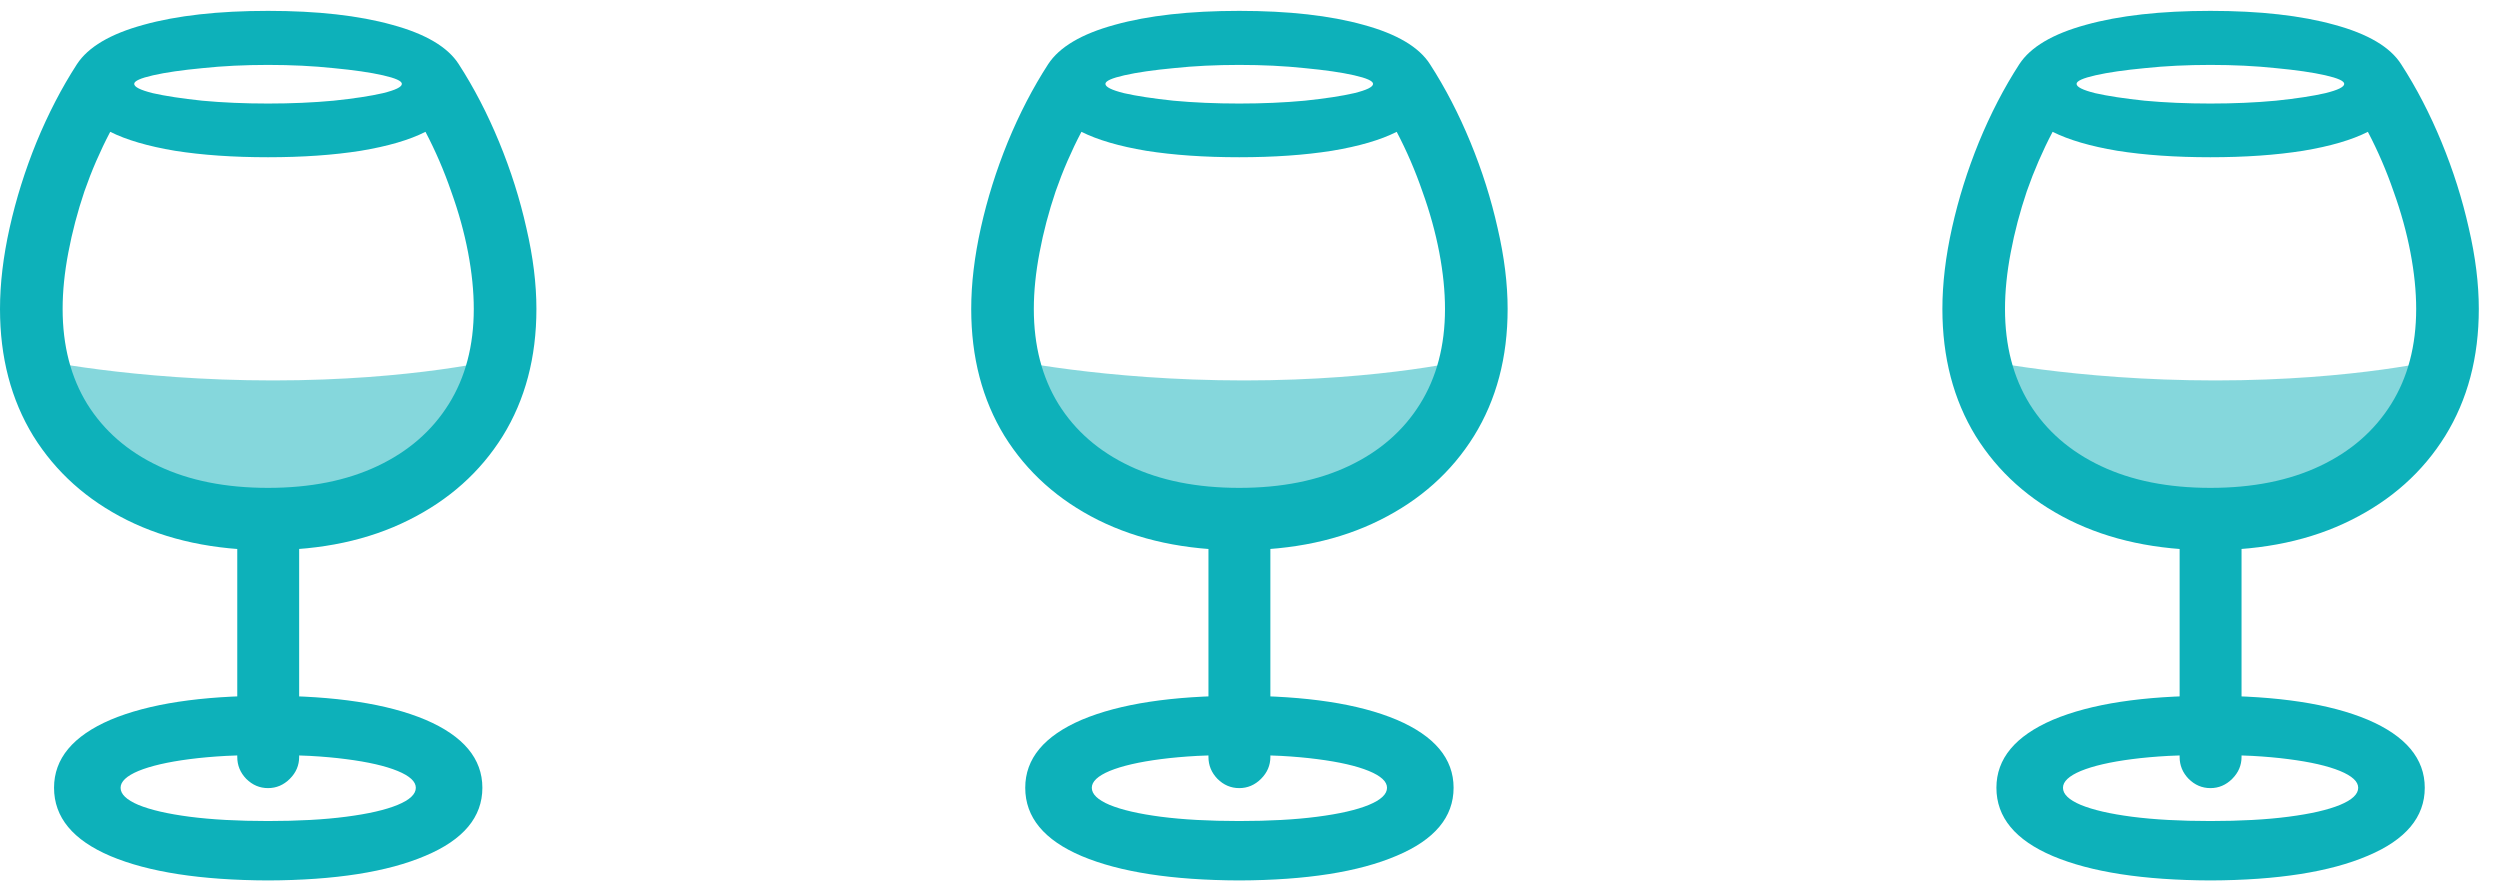
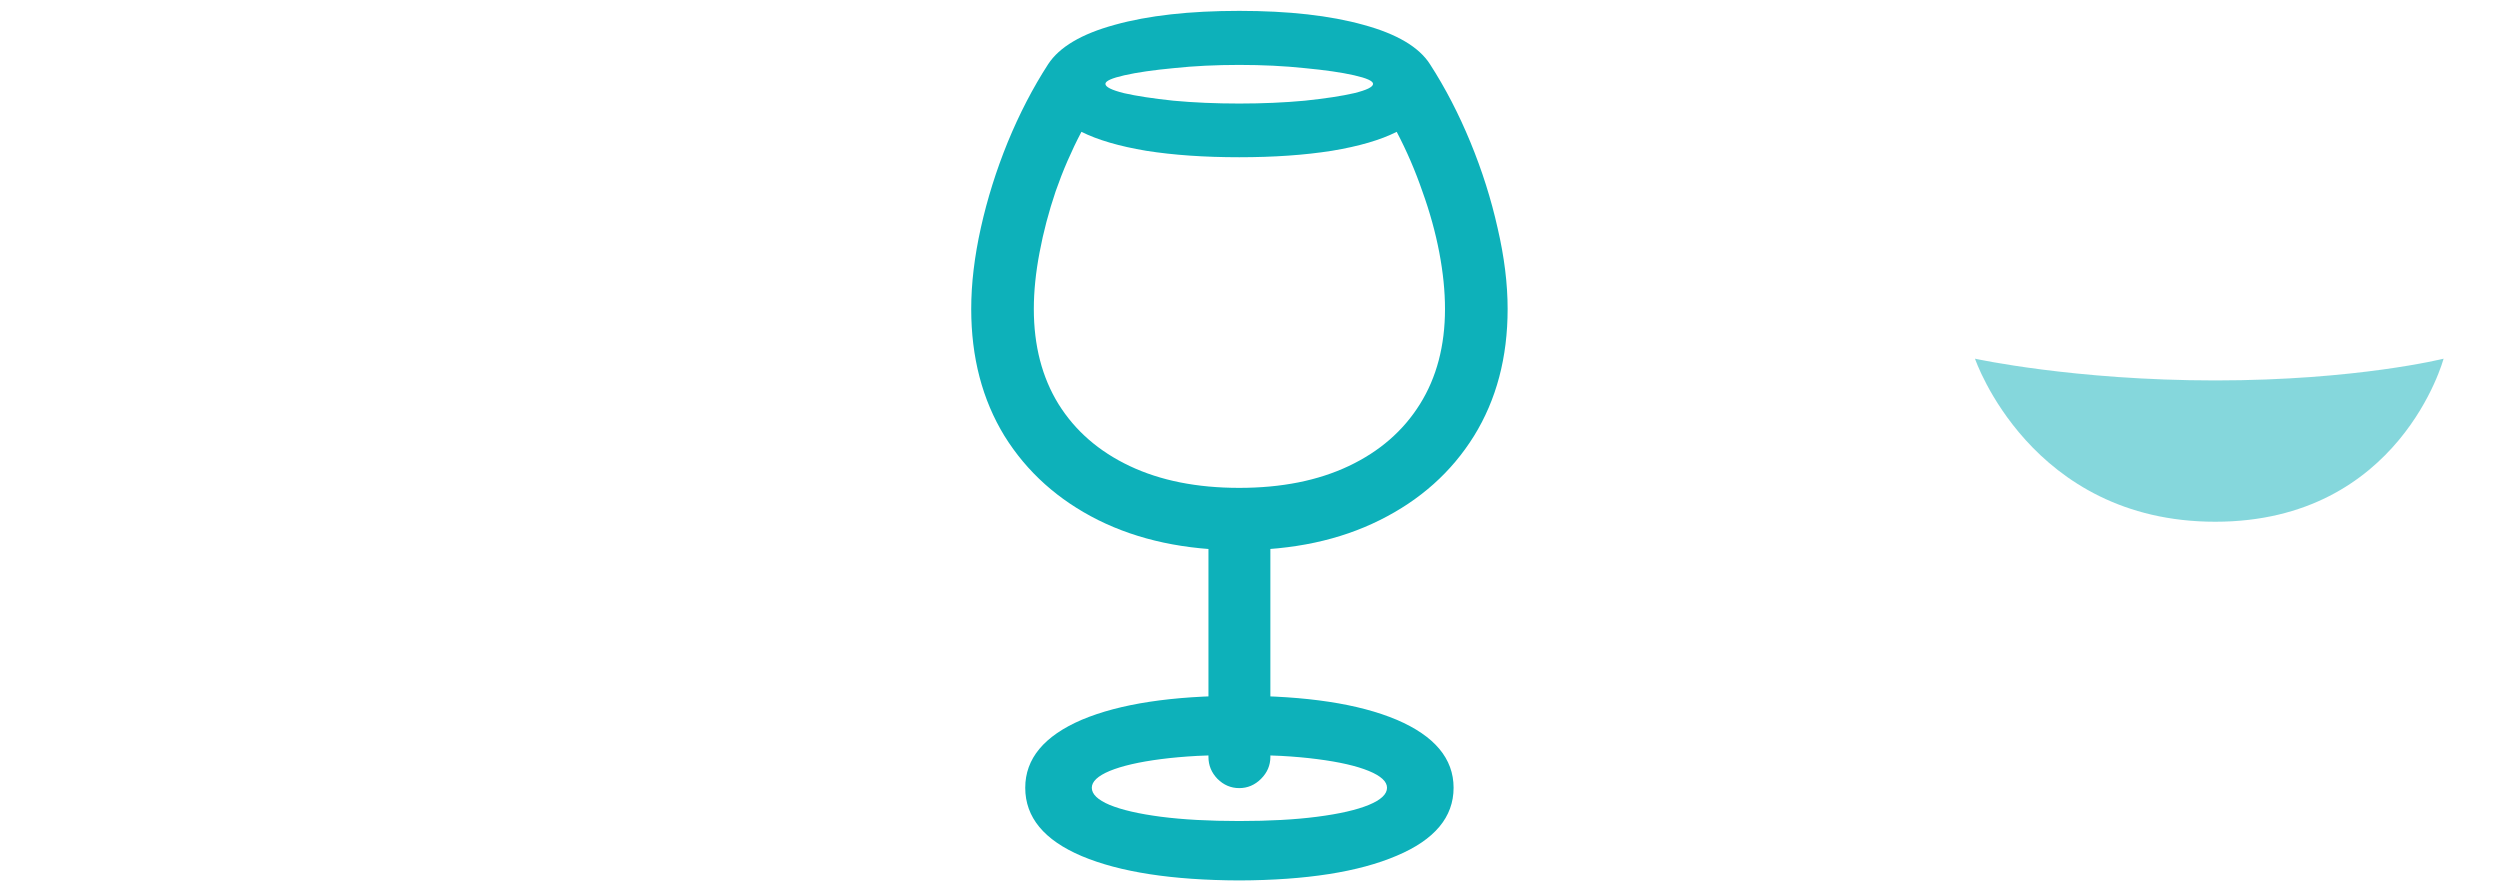
<svg xmlns="http://www.w3.org/2000/svg" width="115" height="41" viewBox="0 0 115 41" fill="none">
-   <path opacity="0.5" d="M12.55 24C21.055 24 23.055 16.5 23.055 16.5C23.055 16.5 19.055 17.5 12.555 17.5C6.055 17.5 1.5 16.5 1.5 16.5C1.5 16.5 4.045 24 12.55 24Z" fill="#0DB1BA" />
-   <path d="M12.329 25.307C9.86 25.307 7.698 24.846 5.844 23.924C4 23.002 2.562 21.713 1.531 20.056C0.51 18.387 0 16.44 0 14.212C0 13.049 0.148 11.803 0.444 10.475C0.741 9.147 1.152 7.836 1.679 6.541C2.217 5.235 2.837 4.039 3.539 2.953C4.055 2.163 5.075 1.559 6.601 1.142C8.137 0.714 10.047 0.5 12.329 0.5C14.601 0.5 16.505 0.714 18.041 1.142C19.578 1.559 20.598 2.163 21.103 2.953C21.805 4.039 22.425 5.235 22.963 6.541C23.501 7.847 23.918 9.164 24.214 10.492C24.521 11.809 24.675 13.049 24.675 14.212C24.675 16.44 24.159 18.387 23.128 20.056C22.096 21.713 20.653 23.002 18.798 23.924C16.955 24.846 14.798 25.307 12.329 25.307ZM12.329 22.442C14.272 22.442 15.951 22.108 17.366 21.438C18.782 20.769 19.874 19.82 20.642 18.59C21.41 17.361 21.794 15.902 21.794 14.212C21.794 13.4 21.706 12.533 21.531 11.611C21.355 10.689 21.097 9.757 20.757 8.813C20.428 7.858 20.033 6.942 19.572 6.064C18.837 6.437 17.844 6.728 16.593 6.936C15.342 7.134 13.92 7.233 12.329 7.233C10.727 7.233 9.3 7.134 8.049 6.936C6.809 6.728 5.816 6.437 5.07 6.064C4.609 6.942 4.214 7.853 3.885 8.796C3.567 9.74 3.32 10.678 3.144 11.611C2.968 12.533 2.881 13.4 2.881 14.212C2.881 15.902 3.259 17.361 4.016 18.59C4.785 19.82 5.877 20.769 7.292 21.438C8.708 22.108 10.387 22.442 12.329 22.442ZM12.329 4.763C13.405 4.763 14.409 4.719 15.342 4.632C16.285 4.533 17.043 4.418 17.613 4.286C18.195 4.143 18.486 4.001 18.486 3.858C18.486 3.726 18.195 3.595 17.613 3.463C17.032 3.331 16.274 3.222 15.342 3.134C14.409 3.035 13.405 2.986 12.329 2.986C11.254 2.986 10.25 3.035 9.317 3.134C8.384 3.222 7.627 3.331 7.045 3.463C6.464 3.595 6.173 3.726 6.173 3.858C6.173 4.001 6.458 4.143 7.029 4.286C7.61 4.418 8.368 4.533 9.3 4.632C10.233 4.719 11.243 4.763 12.329 4.763ZM12.329 36.253C11.945 36.253 11.61 36.11 11.325 35.825C11.051 35.54 10.914 35.205 10.914 34.821V23.677H13.761V34.821C13.761 35.205 13.619 35.54 13.333 35.825C13.048 36.11 12.713 36.253 12.329 36.253ZM12.329 40.5C9.246 40.489 6.831 40.116 5.086 39.381C3.353 38.645 2.486 37.597 2.486 36.237C2.486 34.898 3.353 33.855 5.086 33.109C6.831 32.374 9.246 32.006 12.329 32.006C15.413 32.006 17.827 32.374 19.572 33.109C21.317 33.855 22.189 34.898 22.189 36.237C22.189 37.586 21.317 38.629 19.572 39.364C17.827 40.11 15.413 40.489 12.329 40.5ZM12.329 37.767C13.712 37.767 14.908 37.702 15.918 37.57C16.938 37.438 17.728 37.257 18.288 37.027C18.848 36.796 19.128 36.533 19.128 36.237C19.128 35.951 18.848 35.693 18.288 35.463C17.728 35.233 16.938 35.051 15.918 34.92C14.908 34.788 13.712 34.722 12.329 34.722C10.947 34.722 9.745 34.788 8.724 34.92C7.715 35.051 6.93 35.233 6.37 35.463C5.822 35.693 5.547 35.951 5.547 36.237C5.547 36.533 5.822 36.796 6.37 37.027C6.93 37.257 7.715 37.438 8.724 37.57C9.745 37.702 10.947 37.767 12.329 37.767Z" fill="#0DB1BA" />
-   <path opacity="0.5" d="M57.226 24C65.731 24 67.731 16.5 67.731 16.5C67.731 16.5 63.73 17.5 57.23 17.5C50.73 17.5 46.176 16.5 46.176 16.5C46.176 16.5 48.721 24 57.226 24Z" fill="#0DB1BA" />
  <path d="M57.005 25.307C54.536 25.307 52.374 24.846 50.519 23.924C48.676 23.002 47.238 21.713 46.207 20.056C45.186 18.387 44.676 16.44 44.676 14.212C44.676 13.049 44.824 11.803 45.12 10.475C45.416 9.147 45.828 7.836 46.355 6.541C46.892 5.235 47.513 4.039 48.215 2.953C48.731 2.163 49.751 1.559 51.277 1.142C52.813 0.714 54.722 0.5 57.005 0.5C59.277 0.5 61.181 0.714 62.717 1.142C64.253 1.559 65.274 2.163 65.779 2.953C66.481 4.039 67.101 5.235 67.639 6.541C68.177 7.847 68.594 9.164 68.89 10.492C69.197 11.809 69.351 13.049 69.351 14.212C69.351 16.44 68.835 18.387 67.803 20.056C66.772 21.713 65.329 23.002 63.474 23.924C61.63 24.846 59.474 25.307 57.005 25.307ZM57.005 22.442C58.947 22.442 60.626 22.108 62.042 21.438C63.458 20.769 64.55 19.82 65.318 18.59C66.086 17.361 66.47 15.902 66.47 14.212C66.47 13.4 66.382 12.533 66.207 11.611C66.031 10.689 65.773 9.757 65.433 8.813C65.104 7.858 64.709 6.942 64.248 6.064C63.513 6.437 62.519 6.728 61.268 6.936C60.017 7.134 58.596 7.233 57.005 7.233C55.403 7.233 53.976 7.134 52.725 6.936C51.485 6.728 50.492 6.437 49.746 6.064C49.285 6.942 48.89 7.853 48.561 8.796C48.242 9.74 47.995 10.678 47.82 11.611C47.644 12.533 47.556 13.4 47.556 14.212C47.556 15.902 47.935 17.361 48.692 18.59C49.46 19.82 50.552 20.769 51.968 21.438C53.384 22.108 55.063 22.442 57.005 22.442ZM57.005 4.763C58.08 4.763 59.085 4.719 60.017 4.632C60.961 4.533 61.718 4.418 62.289 4.286C62.871 4.143 63.161 4.001 63.161 3.858C63.161 3.726 62.871 3.595 62.289 3.463C61.707 3.331 60.95 3.222 60.017 3.134C59.085 3.035 58.08 2.986 57.005 2.986C55.93 2.986 54.925 3.035 53.993 3.134C53.06 3.222 52.303 3.331 51.721 3.463C51.139 3.595 50.849 3.726 50.849 3.858C50.849 4.001 51.134 4.143 51.705 4.286C52.286 4.418 53.043 4.533 53.976 4.632C54.909 4.719 55.919 4.763 57.005 4.763ZM57.005 36.253C56.621 36.253 56.286 36.11 56.001 35.825C55.727 35.54 55.589 35.205 55.589 34.821V23.677H58.437V34.821C58.437 35.205 58.294 35.54 58.009 35.825C57.724 36.11 57.389 36.253 57.005 36.253ZM57.005 40.5C53.921 40.489 51.507 40.116 49.762 39.381C48.028 38.645 47.161 37.597 47.161 36.237C47.161 34.898 48.028 33.855 49.762 33.109C51.507 32.374 53.921 32.006 57.005 32.006C60.089 32.006 62.503 32.374 64.248 33.109C65.993 33.855 66.865 34.898 66.865 36.237C66.865 37.586 65.993 38.629 64.248 39.364C62.503 40.11 60.089 40.489 57.005 40.5ZM57.005 37.767C58.388 37.767 59.584 37.702 60.593 37.57C61.614 37.438 62.404 37.257 62.964 37.027C63.523 36.796 63.803 36.533 63.803 36.237C63.803 35.951 63.523 35.693 62.964 35.463C62.404 35.233 61.614 35.051 60.593 34.92C59.584 34.788 58.388 34.722 57.005 34.722C55.622 34.722 54.421 34.788 53.4 34.92C52.391 35.051 51.606 35.233 51.046 35.463C50.498 35.693 50.223 35.951 50.223 36.237C50.223 36.533 50.498 36.796 51.046 37.027C51.606 37.257 52.391 37.438 53.4 37.57C54.421 37.702 55.622 37.767 57.005 37.767Z" fill="#0DB1BA" />
  <path opacity="0.5" d="M101.9 24C110.404 24 112.404 16.5 112.404 16.5C112.404 16.5 108.404 17.5 101.904 17.5C95.404 17.5 90.85 16.5 90.85 16.5C90.85 16.5 93.395 24 101.9 24Z" fill="#0DB1BA" />
-   <path d="M101.679 25.307C99.21 25.307 97.048 24.846 95.193 23.924C93.35 23.002 91.912 21.713 90.88 20.056C89.86 18.387 89.35 16.44 89.35 14.212C89.35 13.049 89.498 11.803 89.794 10.475C90.09 9.147 90.502 7.836 91.029 6.541C91.566 5.235 92.186 4.039 92.889 2.953C93.404 2.163 94.425 1.559 95.95 1.142C97.487 0.714 99.396 0.5 101.679 0.5C103.95 0.5 105.854 0.714 107.391 1.142C108.927 1.559 109.948 2.163 110.452 2.953C111.155 4.039 111.775 5.235 112.313 6.541C112.85 7.847 113.267 9.164 113.564 10.492C113.871 11.809 114.025 13.049 114.025 14.212C114.025 16.44 113.509 18.387 112.477 20.056C111.446 21.713 110.003 23.002 108.148 23.924C106.304 24.846 104.148 25.307 101.679 25.307ZM101.679 22.442C103.621 22.442 105.3 22.108 106.716 21.438C108.132 20.769 109.223 19.82 109.992 18.59C110.76 17.361 111.144 15.902 111.144 14.212C111.144 13.4 111.056 12.533 110.88 11.611C110.705 10.689 110.447 9.757 110.107 8.813C109.778 7.858 109.383 6.942 108.922 6.064C108.186 6.437 107.193 6.728 105.942 6.936C104.691 7.134 103.27 7.233 101.679 7.233C100.077 7.233 98.65 7.134 97.399 6.936C96.159 6.728 95.166 6.437 94.42 6.064C93.959 6.942 93.564 7.853 93.234 8.796C92.916 9.74 92.669 10.678 92.494 11.611C92.318 12.533 92.23 13.4 92.23 14.212C92.23 15.902 92.609 17.361 93.366 18.59C94.134 19.82 95.226 20.769 96.642 21.438C98.057 22.108 99.736 22.442 101.679 22.442ZM101.679 4.763C102.754 4.763 103.758 4.719 104.691 4.632C105.635 4.533 106.392 4.418 106.963 4.286C107.544 4.143 107.835 4.001 107.835 3.858C107.835 3.726 107.544 3.595 106.963 3.463C106.381 3.331 105.624 3.222 104.691 3.134C103.758 3.035 102.754 2.986 101.679 2.986C100.603 2.986 99.599 3.035 98.666 3.134C97.734 3.222 96.977 3.331 96.395 3.463C95.813 3.595 95.522 3.726 95.522 3.858C95.522 4.001 95.808 4.143 96.378 4.286C96.96 4.418 97.717 4.533 98.65 4.632C99.583 4.719 100.592 4.763 101.679 4.763ZM101.679 36.253C101.295 36.253 100.96 36.11 100.675 35.825C100.4 35.54 100.263 35.205 100.263 34.821V23.677H103.111V34.821C103.111 35.205 102.968 35.54 102.683 35.825C102.398 36.11 102.063 36.253 101.679 36.253ZM101.679 40.5C98.595 40.489 96.181 40.116 94.436 39.381C92.702 38.645 91.835 37.597 91.835 36.237C91.835 34.898 92.702 33.855 94.436 33.109C96.181 32.374 98.595 32.006 101.679 32.006C104.763 32.006 107.177 32.374 108.922 33.109C110.666 33.855 111.539 34.898 111.539 36.237C111.539 37.586 110.666 38.629 108.922 39.364C107.177 40.11 104.763 40.489 101.679 40.5ZM101.679 37.767C103.062 37.767 104.258 37.702 105.267 37.57C106.288 37.438 107.078 37.257 107.638 37.027C108.197 36.796 108.477 36.533 108.477 36.237C108.477 35.951 108.197 35.693 107.638 35.463C107.078 35.233 106.288 35.051 105.267 34.92C104.258 34.788 103.062 34.722 101.679 34.722C100.296 34.722 99.094 34.788 98.074 34.92C97.064 35.051 96.28 35.233 95.72 35.463C95.171 35.693 94.897 35.951 94.897 36.237C94.897 36.533 95.171 36.796 95.72 37.027C96.28 37.257 97.064 37.438 98.074 37.57C99.094 37.702 100.296 37.767 101.679 37.767Z" fill="#0DB1BA" />
</svg>